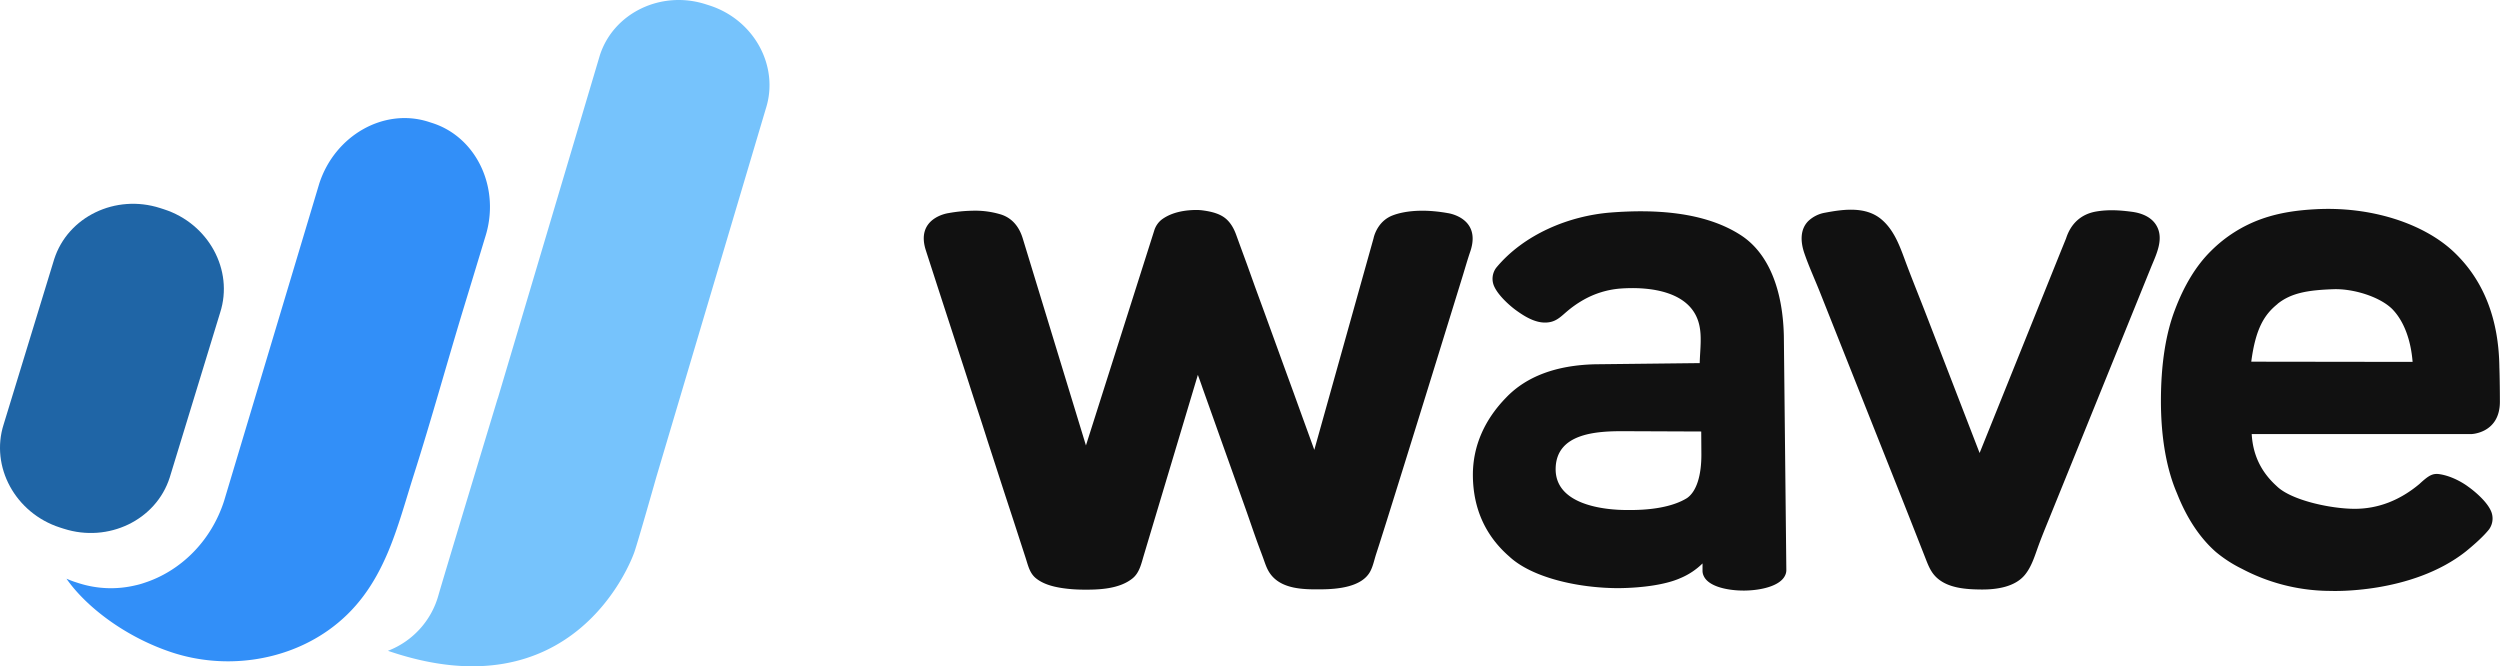
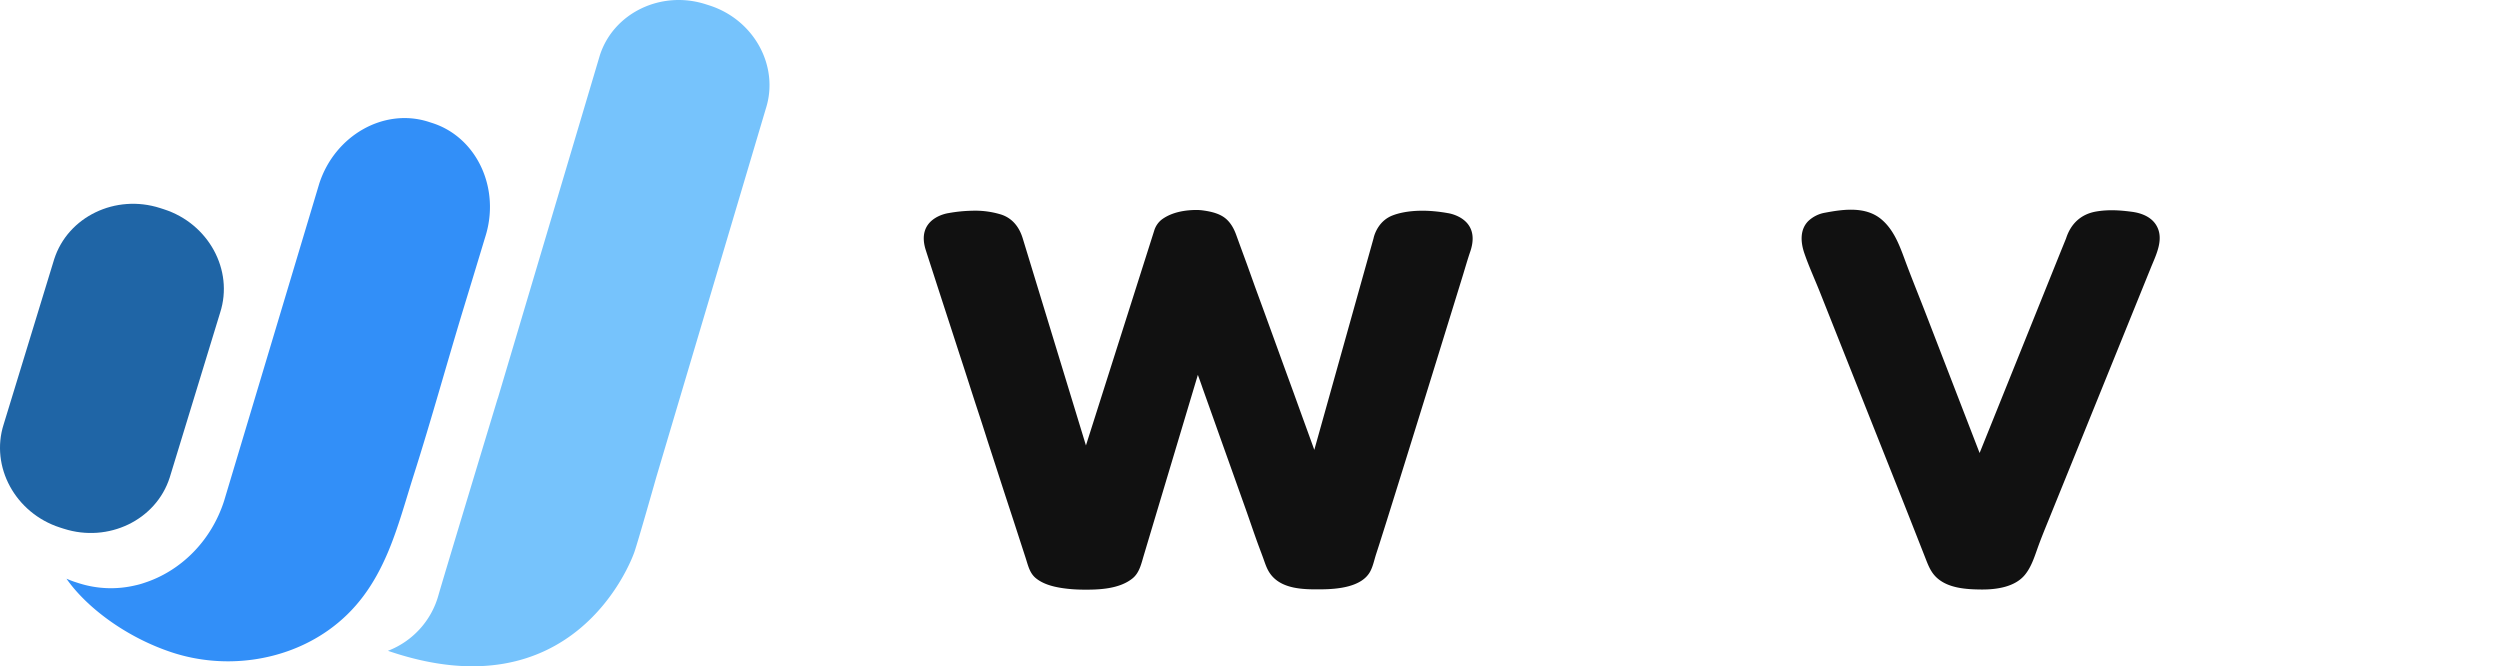
<svg xmlns="http://www.w3.org/2000/svg" viewBox="0 0 1598.24 425.96">
  <defs>
    <style>.cls-1{fill:#1f65a6;}.cls-2{fill:#328ff8;}.cls-3{fill:#111;}.cls-4{fill:#76c3fc;}</style>
  </defs>
  <title>wave_logo_RGB</title>
  <g id="Layer_2" data-name="Layer 2">
    <g id="Layer_1-2" data-name="Layer 1">
      <path class="cls-1" d="M38.37,337.25l2.38.76c28.53,9.17,59-5.53,67.73-32.67l32.28-105.56c8.72-27.14-7.48-56.85-36-66l-2.38-.77c-28.53-9.17-59,5.53-67.73,32.67L2.36,271.23C-6.36,298.37,9.84,328.08,38.37,337.25Z" />
      <path class="cls-2" d="M247.86,353.4c6.7-15.72,11.59-33.82,16.7-49.88,11.28-35.45,21.17-71.5,32-107.07q6.84-22.38,13.6-44.79c10-31-5.23-63.84-33.76-73L274,77.89c-28.45-9.15-59.83,8.59-69.88,39.42L143.27,320.2c-8.39,26.1-28.17,45.09-51.17,52.46a46.27,46.27,0,0,1-5.48,1.53,67.46,67.46,0,0,1-36.23-1.35L48,372.07c-1.89-.61-3.7-1.35-5.51-2.11,12.6,18.11,37.95,37.44,67.62,47.18,33,10.82,70.93,6,99.36-13.92C228,390.25,239.37,373.33,247.86,353.4Z" />
      <path class="cls-3" d="M925.73,136.27c-25.7-4.6-37.64,2.46-37.64,2.46-8.34,4.5-10,13.67-10,13.67L840.23,287.6l-1-2.78-2.78-7.67-4.21-11.58L827,251.06l-6-16.45-6.32-17.41-6.32-17.39-6-16.39L797.19,169,793,157.59l-2.72-7.48c-1.4-3.88-3.5-7.75-6.77-10.44-3.81-3.14-9.06-4.36-13.84-5.06a33,33,0,0,0-5.53-.37c-11.35.21-17.72,3.41-21.3,6a14.26,14.26,0,0,0-5,7.34l-43.6,137.19L653.83,152.4c-2.18-7.13-6.47-12.8-13.69-15.21a56.47,56.47,0,0,0-18.55-2.47,94.8,94.8,0,0,0-15.4,1.55s-21.32,2.95-14.16,24.19c.3,1,.62,1.94.93,2.91l2.22,6.87q1.67,5.13,3.32,10.27l4.25,13.1,5,15.38q2.78,8.53,5.54,17.08,3,9.12,5.92,18.23,3,9.4,6.1,18.82T631.4,282l5.94,18.3q2.77,8.58,5.57,17.18L648,333q2.16,6.65,4.31,13.29,1.71,5.25,3.41,10.5c1.49,4.6,2.49,9.5,6.39,12.75,5.49,4.57,13.54,6.1,20.41,6.86,3.13.34,6.27.51,9.42.55,10.35.14,23.61-.31,32.11-7.22,4.39-3.56,5.6-9.42,7.14-14.58l2.69-9,7.42-24.77,8.67-28.93,8.14-27.18,5.84-19.5,1.84-6.12c1,2.74,2,5.49,2.93,8.23l7.41,20.79q4.9,13.8,9.83,27.58l10.18,28.56c2.38,6.66,4.63,13.37,7,20,1.37,3.89,2.87,7.74,4.28,11.59,1.34,3.66,2.34,7.2,4.65,10.41,7.22,10,21.47,10.06,32.59,9.95,10-.1,25.7-1.27,31.23-11.27,1.85-3.35,2.64-7.46,3.81-11.1l2-6.2q2.39-7.51,4.75-15,5.94-18.95,11.84-37.91,6.69-21.5,13.35-43,6.47-20.85,12.9-41.71,5.26-17,10.5-34c1.65-5.35,3.17-10.76,5-16.06C947.05,139.22,925.73,136.27,925.73,136.27Z" />
-       <path class="cls-3" d="M1035.8,184.48a56.91,56.91,0,0,0-23.76,7.37,67.64,67.64,0,0,0-10.41,7.35c-3.23,2.74-6,5.66-10.34,6.63-8,1.81-15.93-3-22.19-7.55-3.14-2.27-10.88-8.79-13.78-15a11.75,11.75,0,0,1,1.2-12.1c17.67-21.35,46.54-33.25,73.34-35.32,27.21-2.11,59.68-.73,83.16,14.57,18.15,11.84,26.77,35.69,27.39,64.41L1142,364.54a7.64,7.64,0,0,1-.72,3.16c-3.12,7.1-15.92,9.74-25.93,9.85s-22.87-2.24-26.13-9.25a7.6,7.6,0,0,1-.8-3.17l0-4.93a44.57,44.57,0,0,1-14.27,9.44c-9,4-23.58,6.19-39.32,6.36-26.07,0-55.58-6.77-70-20.27-15.14-13.18-23-30.51-23.22-51.42-.22-19.94,8.25-36.82,21.23-50.12,12.94-13.56,32.15-20.74,57-21.31l66.78-.75c.17-7.91,1.5-16.75-.31-24.48C1081.32,186,1054.41,183.08,1035.8,184.48Zm2.43,91.18c-17.34-.07-43.28,1.17-43.71,23.82-.43,23,30.25,26.76,47,26.57h2.21c19-.21,29.42-4.28,34.8-7.65,6-4.16,9.31-14.37,9.15-28.65l-.09-13.89Z" />
      <path class="cls-3" d="M1366.27,136c-1.17-.27-2.36-.48-3.54-.63-7.54-1-15-1.45-22.6-.16-9.79,1.66-16.29,7.82-19.3,17.21l-3.55,8.74-51.72,128.44-11.63-30.11-22.54-58.36c-4.07-10.55-8.34-21-12.34-31.6-3.9-10.32-7.36-21.62-16-29.07-10-8.67-24.3-6.75-36.34-4.47a20.61,20.61,0,0,0-10.53,5.19c-5.64,5.5-5.06,13.67-2.72,20.57,2.88,8.47,6.71,16.73,10,25l14.46,36.39,16.53,41.6,16.3,41q6.6,16.57,13.13,33.18,3.27,8.31,6.53,16.61c2,5.05,3.6,9.92,7.68,13.72,7.34,6.85,19,7.54,28.54,7.62s21.5-1.5,27.95-9.46c3.9-4.8,5.87-10.87,7.91-16.61,2.26-6.38,4.85-12.64,7.39-18.91l12.83-31.63,14.76-36.43,14.87-36.68,13.13-32.41,9.56-23.59c3.42-8.43,8.84-18.76,3.24-27.52C1375.53,139.4,1371,137.15,1366.27,136Z" />
-       <path class="cls-3" d="M1490,377.77s51.62,2.28,86.5-25.31c2.54-2.09,10.33-8.46,14.77-14.07a11.9,11.9,0,0,0,.94-12.27c-3-6.24-11-12.67-14.2-14.91,0,0-7.85-6.16-17.58-7.94-4.83-.88-7.17.08-13.64,6.09-12.44,10.43-26.32,15.92-41.43,15.92s-40.6-5.39-49.85-14.49c-8.76-7.9-15.17-18.38-16-33.29,0,0,112.1,0,140.49,0,0,0,18.1-.53,18.17-20.57,0-8.9-.22-20.44-.33-21.87-.31-31.3-10.22-56.3-29.44-74.3-18.86-17.62-52-28.92-88-27-11.33.6-23,2.09-34.58,6.21a87.08,87.08,0,0,0-32.33,20.45c-9.41,9.25-17.19,22-23.12,37.79-5.9,15.47-8.9,35-8.9,58.13,0,24.08,3.78,44,10.25,59,6.27,15.91,14.62,28.52,24.93,37.57a83.23,83.23,0,0,0,16.66,10.76,121.74,121.74,0,0,0,56.65,14.1m-34-183.46c8.84-7.11,19.6-8.84,35.75-9.42,12.72-.45,29.6,4.78,37.58,12.63,7.37,7.49,11.94,19.49,13.08,33.84l-103.15-.14C1442,209.88,1447.71,201,1456.06,194.31Z" />
      <path class="cls-4" d="M405.45,353.23C403,360.06,366,456.56,248,416.06a53.35,53.35,0,0,0,32.33-35.66c3.85-13.48,37.84-125.67,37.84-125.67h.06L383.47,35.4c8.72-27.14,39.2-41.84,67.73-32.67l2.38.76c28.53,9.18,44.73,38.88,36,66L419.48,305.34S407.86,346.4,405.45,353.23Z" />
    </g>
  </g>
</svg>